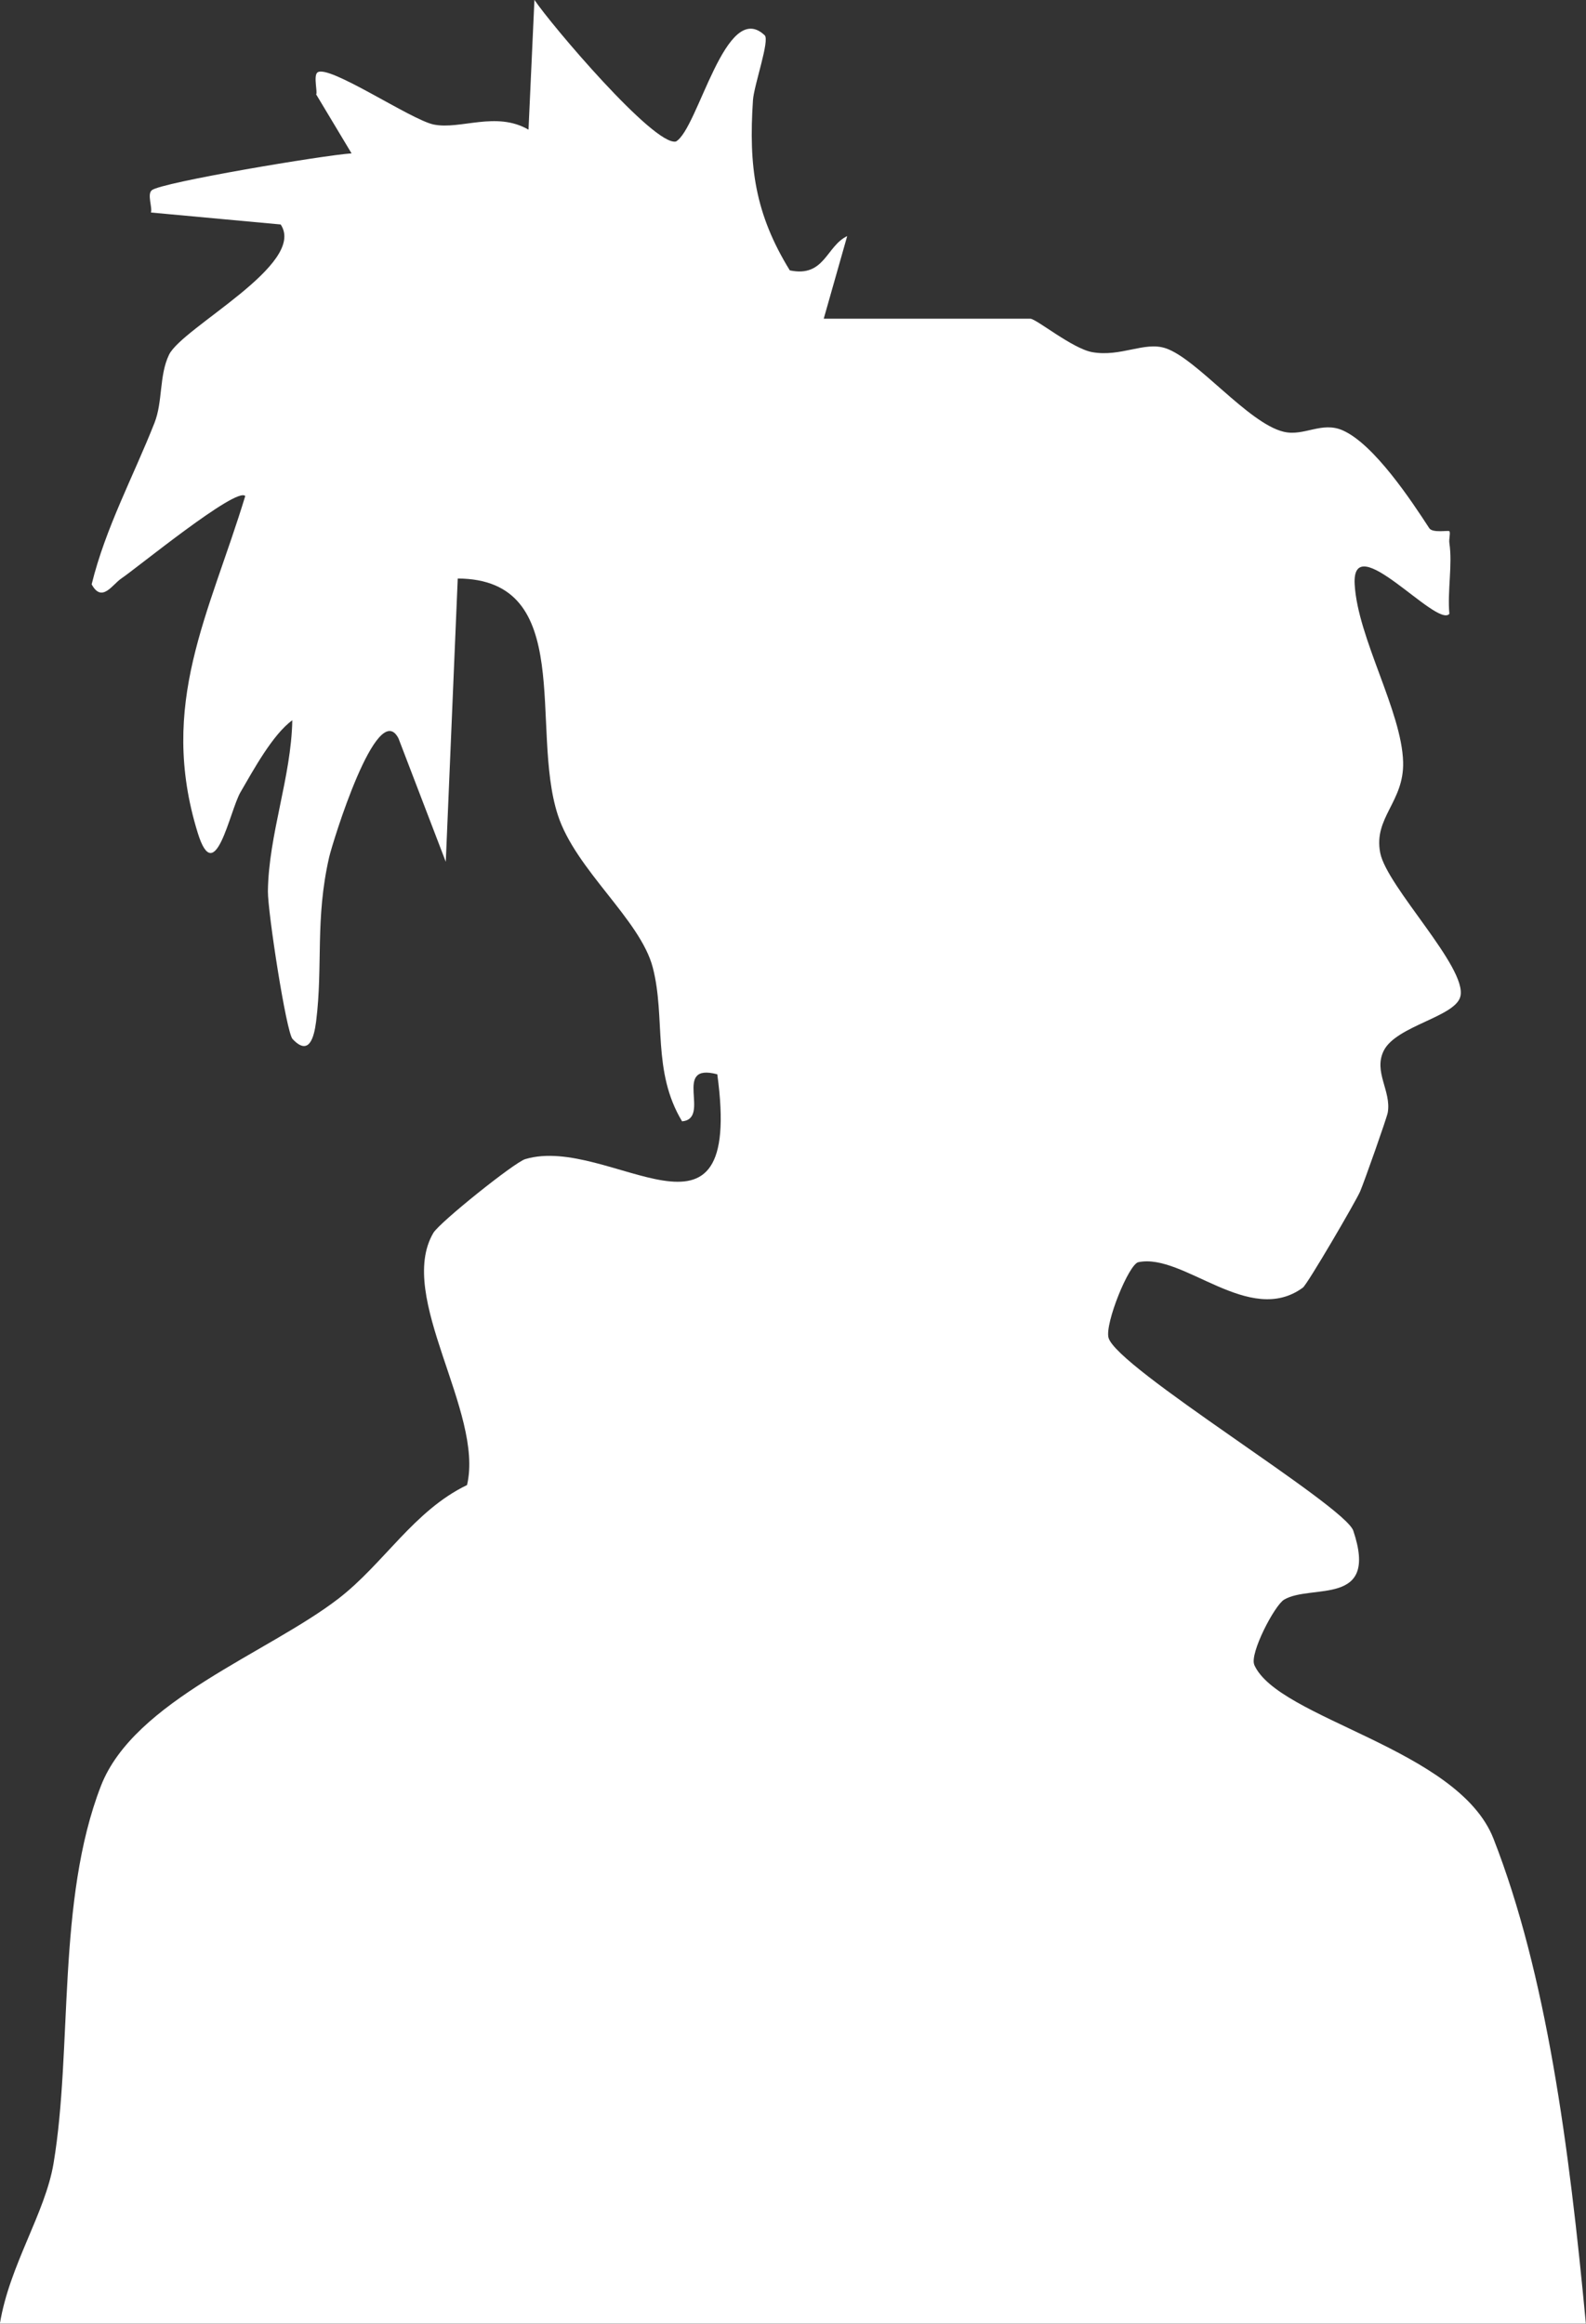
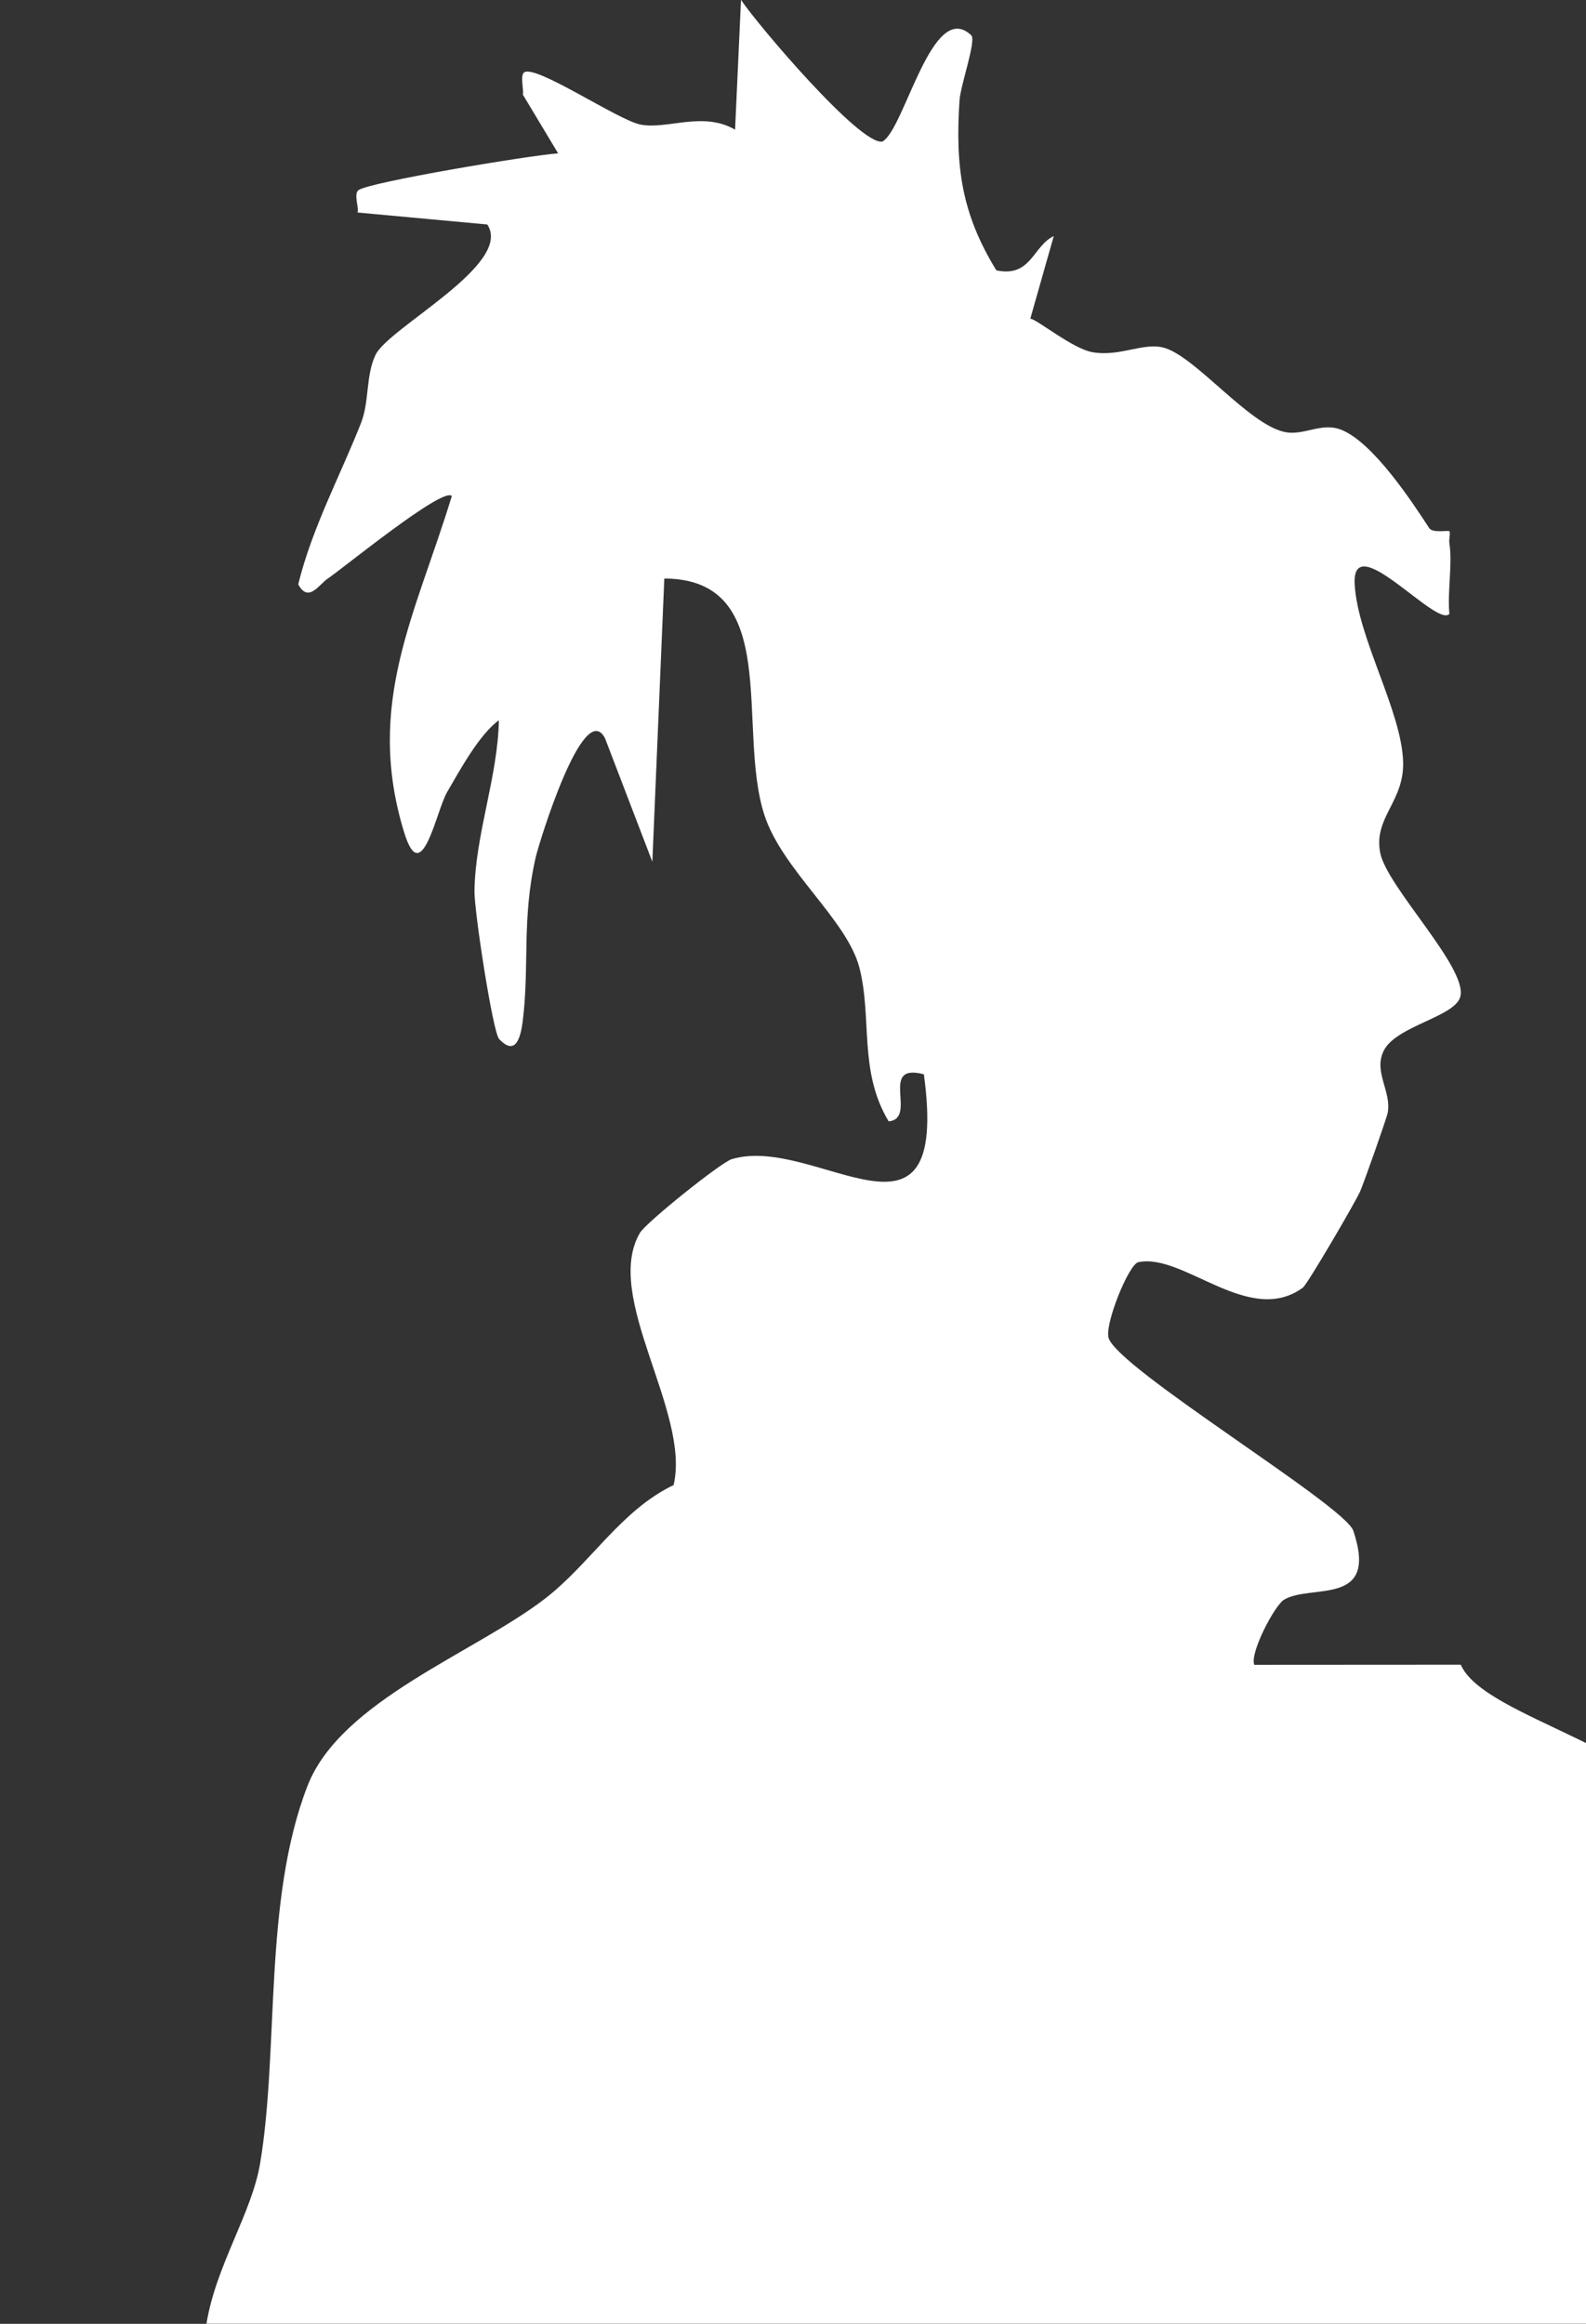
<svg xmlns="http://www.w3.org/2000/svg" id="Layer_2" data-name="Layer 2" viewBox="0 0 136.51 200">
  <rect x="0" y="0" width="136.51" height="200" fill="#333333" stroke="none" />
  <defs>
    <style>
      .cls-1 {
        fill: #fff;
      }
    </style>
  </defs>
  <g id="Layer_1-2" data-name="Layer 1">
-     <path class="cls-1" d="M107.96,143.28c-.42-.96,1.74-5.12,2.57-5.61,2.35-1.38,8.17.66,5.95-5.93-.74-2.19-20.42-14.04-21.07-16.62-.31-1.24,1.75-6.32,2.57-6.49,3.88-.82,9.54,5.58,14.16,2.19.39-.28,4.57-7.44,4.93-8.28.34-.79,2.32-6.39,2.38-6.8.31-1.86-1.25-3.49-.35-5.31,1.08-2.16,6.18-2.91,6.6-4.68.59-2.49-6.32-9.42-6.9-12.34-.6-3.05,2.06-4.39,1.97-7.82-.11-4.36-3.91-10.68-4.17-15.29-.28-4.99,7.08,3.8,8.15,2.53-.18-1.95.28-4.22,0-6.09-.05-.37.11-.88,0-1.02-.08-.1-1.44.18-1.73-.26-1.52-2.34-4.75-7.23-7.45-8.42-1.81-.8-3.33.54-5.08.12-3.05-.72-7.47-6.3-10.17-7.19-1.81-.6-3.84.77-6.3.34-1.71-.3-4.83-2.88-5.34-2.88h-17.78l2.02-7.11c-1.81.86-1.94,3.58-4.94,2.95-3-4.88-3.55-8.94-3.17-14.65.09-1.3,1.46-5.15,1.01-5.58-3.37-3.2-5.72,8.05-7.64,9.14-1.87.42-10.77-10.08-12.18-12.19l-.51,11.17c-2.79-1.62-5.85.02-8.15-.44-1.95-.39-9.07-5.23-10.02-4.48-.36.29.04,1.77-.11,1.88l3.05,5.08c-2.41.16-16.35,2.49-17.19,3.17-.43.34.07,1.51-.08,1.92l11.17,1.03c2.28,3.41-8.46,8.85-9.61,11.21-.86,1.78-.53,4.03-1.25,5.86-1.82,4.62-4.21,9.02-5.41,13.9.88,1.63,1.78.02,2.55-.5,1.3-.87,9.92-7.93,10.67-7.1-3.09,10.17-7.52,17.89-4.09,28.99,1.5,4.86,2.74-1.87,3.68-3.5,1.09-1.87,2.77-4.97,4.46-6.19-.09,4.89-2.04,9.84-2.1,14.71-.02,1.76,1.58,12.14,2.12,12.72,1.41,1.51,1.85-.1,2.03-1.51.6-4.79-.1-8.79,1.12-14.13.28-1.22,4.13-13.8,5.97-10.23l4.07,10.62,1.03-24.38c10.21.05,6.19,12.87,8.61,20.34,1.53,4.74,7.11,9.01,8.18,13.15,1.12,4.34-.09,8.9,2.52,13.23,2.54-.24-.91-5.09,3.03-4.05,2.29,16.81-9.26,5.13-16.53,7.3-.92.27-7.37,5.44-7.91,6.35-3.22,5.5,4.38,15.4,2.9,21.7-4.57,2.2-7.17,6.77-11.06,9.77-6.08,4.69-17.6,8.78-20.45,16.12-3.83,9.87-2.43,22.64-4.08,32.49-.72,4.3-3.79,8.75-4.62,13.8h136.51c-1.44-15.31-3.4-30.1-7.95-41.74-3.04-7.78-18.56-10.3-20.6-14.98Z" />
+     <path class="cls-1" d="M107.96,143.28c-.42-.96,1.74-5.12,2.57-5.61,2.35-1.38,8.17.66,5.95-5.93-.74-2.19-20.42-14.04-21.07-16.62-.31-1.24,1.75-6.32,2.57-6.49,3.88-.82,9.54,5.58,14.16,2.19.39-.28,4.57-7.44,4.93-8.28.34-.79,2.32-6.39,2.38-6.8.31-1.86-1.25-3.49-.35-5.31,1.08-2.16,6.18-2.91,6.6-4.68.59-2.49-6.32-9.42-6.9-12.34-.6-3.05,2.06-4.39,1.97-7.82-.11-4.36-3.91-10.68-4.17-15.29-.28-4.99,7.08,3.8,8.15,2.53-.18-1.95.28-4.22,0-6.09-.05-.37.11-.88,0-1.02-.08-.1-1.44.18-1.73-.26-1.52-2.34-4.75-7.23-7.45-8.42-1.81-.8-3.33.54-5.08.12-3.05-.72-7.47-6.3-10.17-7.19-1.81-.6-3.84.77-6.3.34-1.71-.3-4.83-2.88-5.34-2.88l2.02-7.11c-1.81.86-1.94,3.58-4.94,2.95-3-4.88-3.55-8.94-3.17-14.65.09-1.3,1.46-5.15,1.01-5.58-3.37-3.2-5.72,8.05-7.64,9.14-1.87.42-10.77-10.08-12.18-12.19l-.51,11.17c-2.79-1.62-5.85.02-8.15-.44-1.95-.39-9.07-5.23-10.02-4.48-.36.29.04,1.77-.11,1.88l3.05,5.08c-2.41.16-16.35,2.49-17.19,3.17-.43.34.07,1.51-.08,1.92l11.17,1.03c2.28,3.41-8.46,8.85-9.61,11.21-.86,1.78-.53,4.03-1.25,5.86-1.82,4.62-4.21,9.02-5.41,13.9.88,1.63,1.78.02,2.55-.5,1.3-.87,9.92-7.93,10.67-7.1-3.09,10.17-7.52,17.89-4.09,28.99,1.5,4.86,2.74-1.87,3.68-3.5,1.09-1.87,2.77-4.97,4.46-6.19-.09,4.89-2.04,9.84-2.1,14.71-.02,1.76,1.58,12.14,2.12,12.72,1.41,1.51,1.85-.1,2.03-1.51.6-4.79-.1-8.79,1.12-14.13.28-1.22,4.13-13.8,5.97-10.23l4.07,10.62,1.03-24.38c10.21.05,6.19,12.87,8.61,20.34,1.53,4.74,7.11,9.01,8.18,13.15,1.12,4.34-.09,8.9,2.52,13.23,2.54-.24-.91-5.09,3.03-4.05,2.29,16.81-9.26,5.13-16.53,7.3-.92.27-7.37,5.44-7.91,6.35-3.22,5.5,4.38,15.4,2.9,21.7-4.57,2.2-7.17,6.77-11.06,9.77-6.08,4.69-17.6,8.78-20.45,16.12-3.83,9.87-2.43,22.64-4.08,32.49-.72,4.3-3.79,8.75-4.62,13.8h136.51c-1.44-15.31-3.4-30.1-7.95-41.74-3.04-7.78-18.56-10.3-20.6-14.98Z" />
  </g>
</svg>